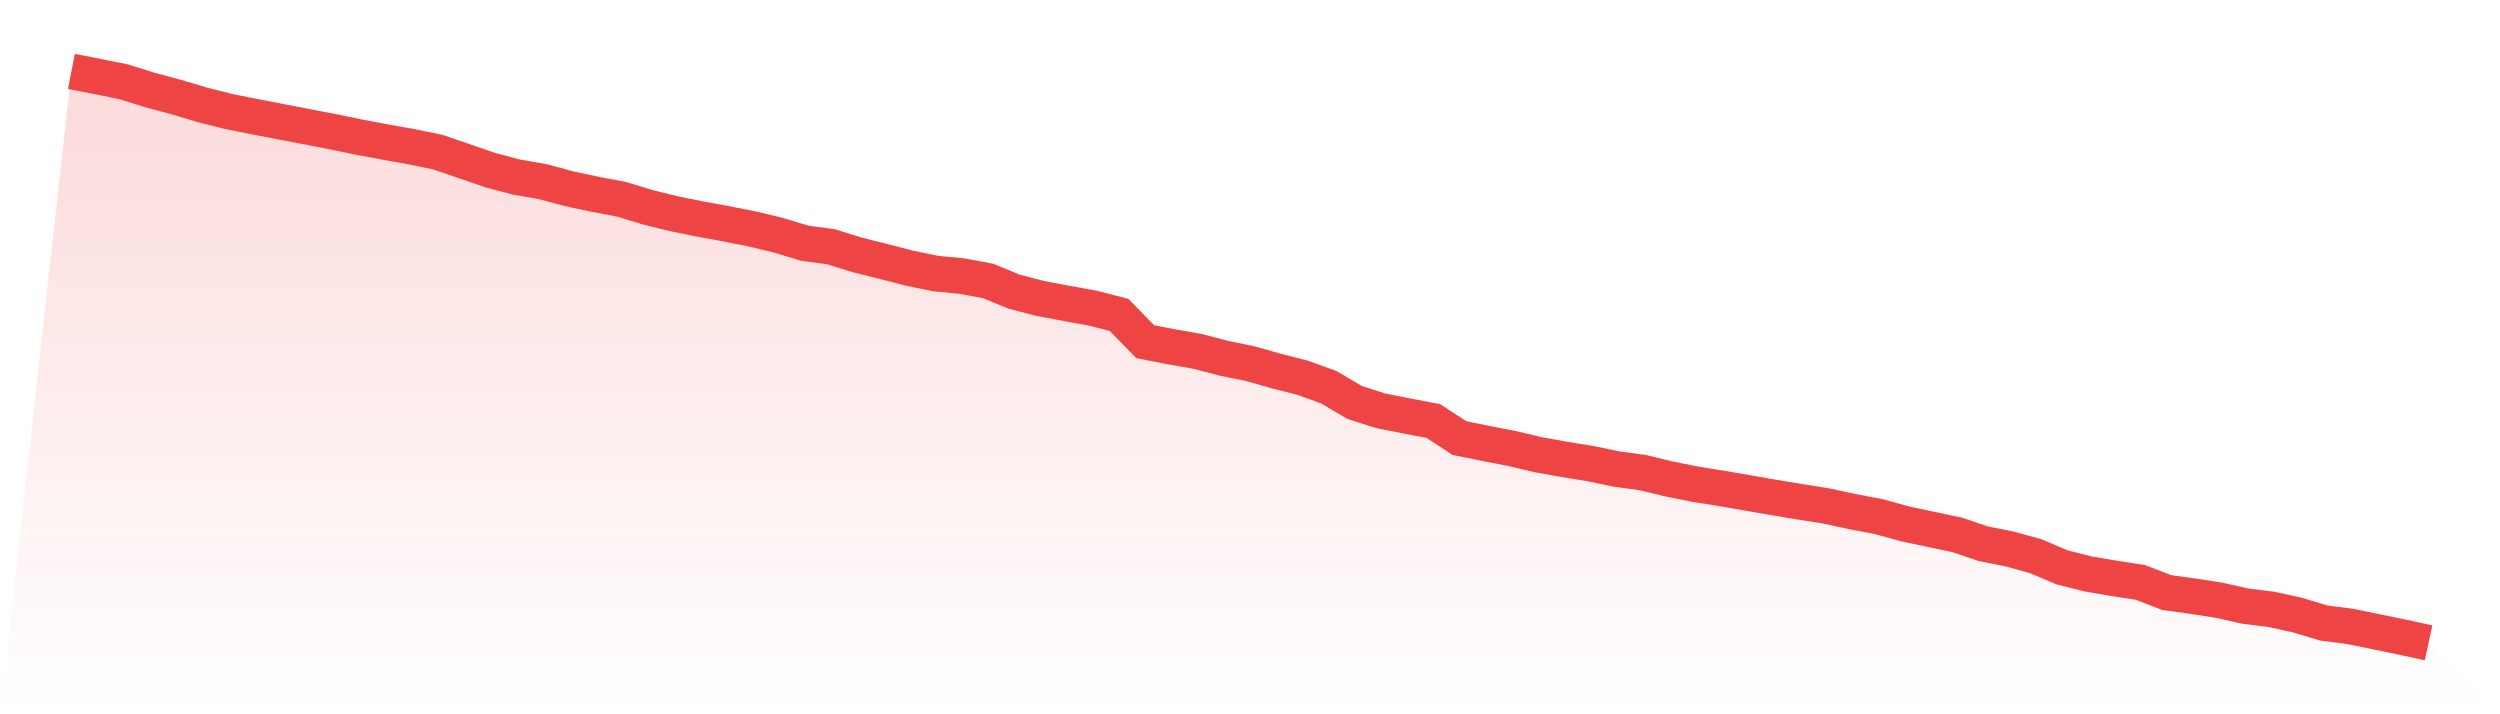
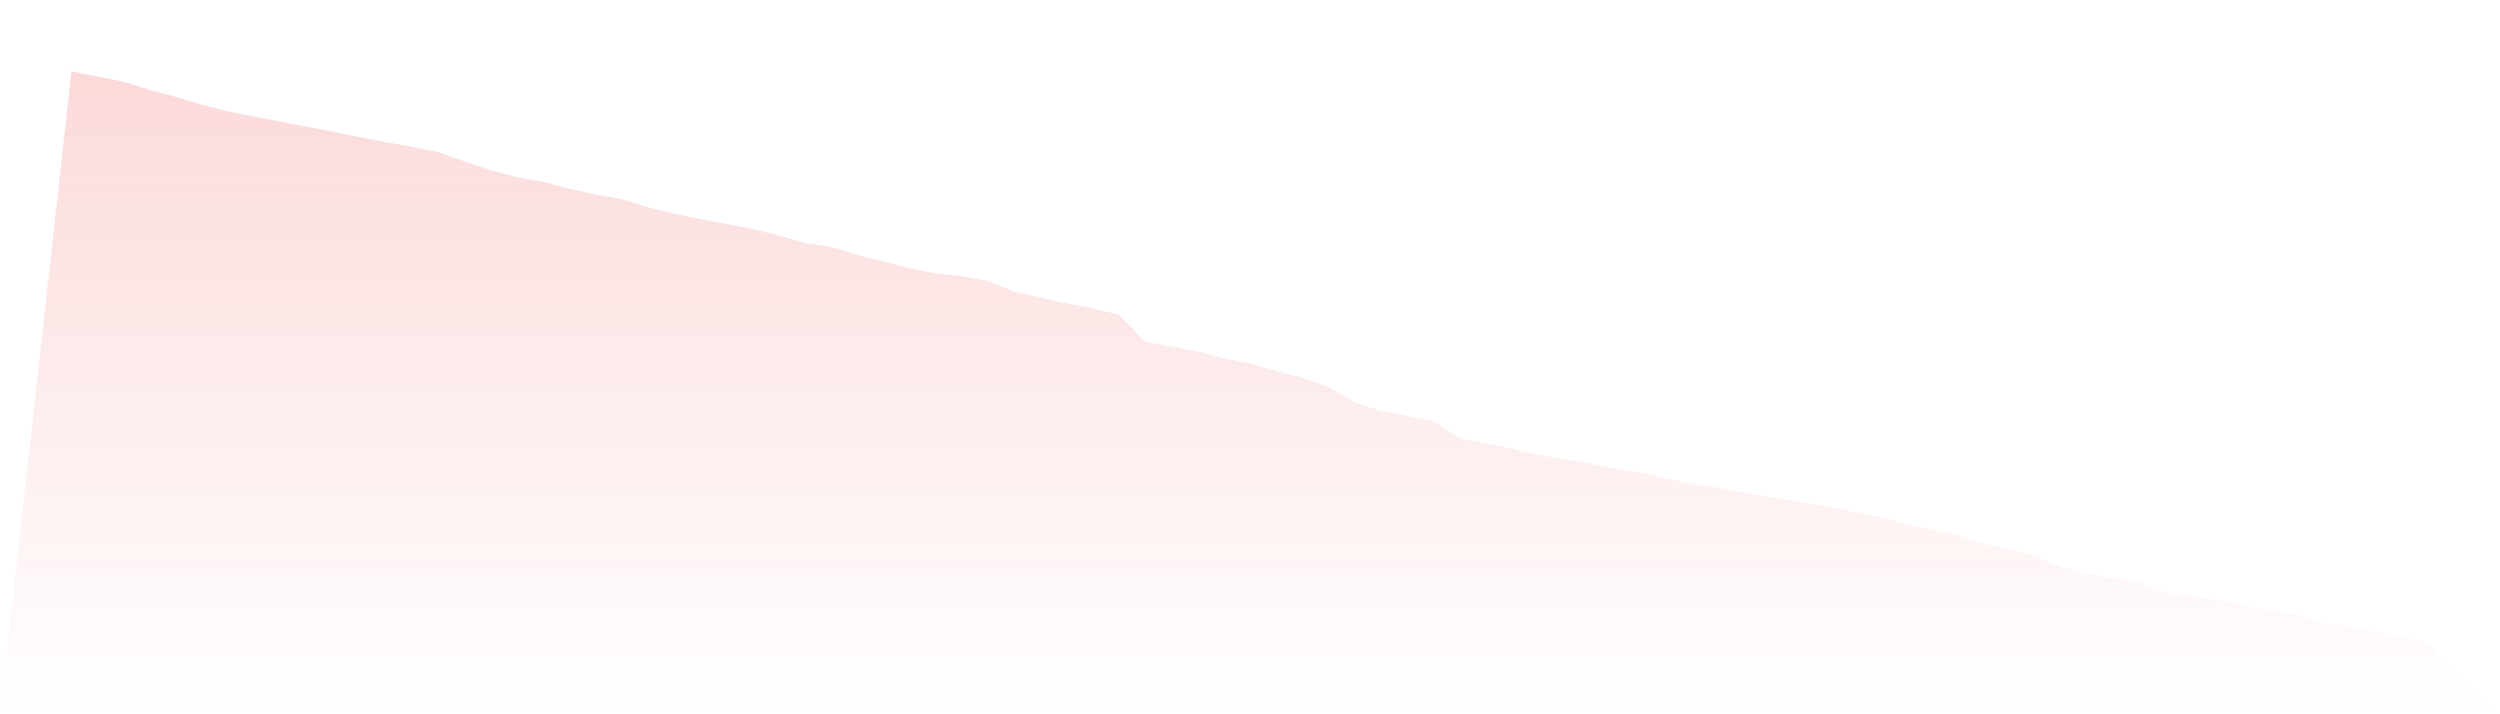
<svg xmlns="http://www.w3.org/2000/svg" viewBox="0 0 140 40">
  <defs>
    <linearGradient id="gradient" x1="0" x2="0" y1="0" y2="1">
      <stop offset="0%" stop-color="#ef4444" stop-opacity="0.2" />
      <stop offset="100%" stop-color="#ef4444" stop-opacity="0" />
    </linearGradient>
  </defs>
-   <path d="M4,4 L4,4 L5.467,4.286 L6.933,4.583 L8.4,5.042 L9.867,5.434 L11.333,5.873 L12.8,6.242 L14.267,6.534 L15.733,6.817 L17.2,7.099 L18.667,7.383 L20.133,7.684 L21.6,7.959 L23.067,8.219 L24.533,8.524 L26,9.027 L27.467,9.531 L28.933,9.919 L30.4,10.173 L31.867,10.569 L33.333,10.881 L34.8,11.158 L36.267,11.605 L37.733,11.967 L39.2,12.264 L40.667,12.533 L42.133,12.822 L43.6,13.177 L45.067,13.621 L46.533,13.817 L48,14.273 L49.467,14.64 L50.933,15.019 L52.4,15.32 L53.867,15.461 L55.333,15.733 L56.8,16.337 L58.267,16.716 L59.733,16.992 L61.2,17.257 L62.667,17.634 L64.133,19.135 L65.6,19.42 L67.067,19.678 L68.533,20.063 L70,20.361 L71.467,20.777 L72.933,21.15 L74.4,21.68 L75.867,22.541 L77.333,23.008 L78.8,23.299 L80.267,23.576 L81.733,24.535 L83.2,24.831 L84.667,25.116 L86.133,25.462 L87.6,25.725 L89.067,25.963 L90.533,26.267 L92,26.467 L93.467,26.821 L94.933,27.115 L96.4,27.349 L97.867,27.603 L99.333,27.858 L100.8,28.101 L102.267,28.333 L103.733,28.651 L105.2,28.927 L106.667,29.334 L108.133,29.645 L109.6,29.952 L111.067,30.45 L112.533,30.742 L114,31.145 L115.467,31.771 L116.933,32.14 L118.4,32.392 L119.867,32.616 L121.333,33.184 L122.8,33.386 L124.267,33.613 L125.733,33.943 L127.2,34.125 L128.667,34.447 L130.133,34.89 L131.6,35.077 L133.067,35.379 L134.533,35.68 L136,36 L140,40 L0,40 z" fill="url(#gradient)" />
-   <path d="M4,4 L4,4 L5.467,4.286 L6.933,4.583 L8.4,5.042 L9.867,5.434 L11.333,5.873 L12.8,6.242 L14.267,6.534 L15.733,6.817 L17.2,7.099 L18.667,7.383 L20.133,7.684 L21.6,7.959 L23.067,8.219 L24.533,8.524 L26,9.027 L27.467,9.531 L28.933,9.919 L30.4,10.173 L31.867,10.569 L33.333,10.881 L34.8,11.158 L36.267,11.605 L37.733,11.967 L39.2,12.264 L40.667,12.533 L42.133,12.822 L43.6,13.177 L45.067,13.621 L46.533,13.817 L48,14.273 L49.467,14.64 L50.933,15.019 L52.4,15.32 L53.867,15.461 L55.333,15.733 L56.8,16.337 L58.267,16.716 L59.733,16.992 L61.2,17.257 L62.667,17.634 L64.133,19.135 L65.6,19.42 L67.067,19.678 L68.533,20.063 L70,20.361 L71.467,20.777 L72.933,21.15 L74.4,21.68 L75.867,22.541 L77.333,23.008 L78.8,23.299 L80.267,23.576 L81.733,24.535 L83.2,24.831 L84.667,25.116 L86.133,25.462 L87.6,25.725 L89.067,25.963 L90.533,26.267 L92,26.467 L93.467,26.821 L94.933,27.115 L96.4,27.349 L97.867,27.603 L99.333,27.858 L100.8,28.101 L102.267,28.333 L103.733,28.651 L105.2,28.927 L106.667,29.334 L108.133,29.645 L109.6,29.952 L111.067,30.45 L112.533,30.742 L114,31.145 L115.467,31.771 L116.933,32.14 L118.4,32.392 L119.867,32.616 L121.333,33.184 L122.8,33.386 L124.267,33.613 L125.733,33.943 L127.2,34.125 L128.667,34.447 L130.133,34.89 L131.6,35.077 L133.067,35.379 L134.533,35.68 L136,36" fill="none" stroke="#ef4444" stroke-width="2" />
+   <path d="M4,4 L4,4 L5.467,4.286 L6.933,4.583 L8.4,5.042 L9.867,5.434 L11.333,5.873 L12.8,6.242 L14.267,6.534 L15.733,6.817 L17.2,7.099 L18.667,7.383 L20.133,7.684 L21.6,7.959 L23.067,8.219 L24.533,8.524 L26,9.027 L27.467,9.531 L28.933,9.919 L30.4,10.173 L31.867,10.569 L33.333,10.881 L34.8,11.158 L36.267,11.605 L37.733,11.967 L39.2,12.264 L40.667,12.533 L42.133,12.822 L43.6,13.177 L45.067,13.621 L46.533,13.817 L48,14.273 L49.467,14.64 L50.933,15.019 L52.4,15.32 L53.867,15.461 L55.333,15.733 L56.8,16.337 L59.733,16.992 L61.2,17.257 L62.667,17.634 L64.133,19.135 L65.6,19.42 L67.067,19.678 L68.533,20.063 L70,20.361 L71.467,20.777 L72.933,21.15 L74.4,21.68 L75.867,22.541 L77.333,23.008 L78.8,23.299 L80.267,23.576 L81.733,24.535 L83.2,24.831 L84.667,25.116 L86.133,25.462 L87.6,25.725 L89.067,25.963 L90.533,26.267 L92,26.467 L93.467,26.821 L94.933,27.115 L96.4,27.349 L97.867,27.603 L99.333,27.858 L100.8,28.101 L102.267,28.333 L103.733,28.651 L105.2,28.927 L106.667,29.334 L108.133,29.645 L109.6,29.952 L111.067,30.45 L112.533,30.742 L114,31.145 L115.467,31.771 L116.933,32.14 L118.4,32.392 L119.867,32.616 L121.333,33.184 L122.8,33.386 L124.267,33.613 L125.733,33.943 L127.2,34.125 L128.667,34.447 L130.133,34.89 L131.6,35.077 L133.067,35.379 L134.533,35.68 L136,36 L140,40 L0,40 z" fill="url(#gradient)" />
</svg>